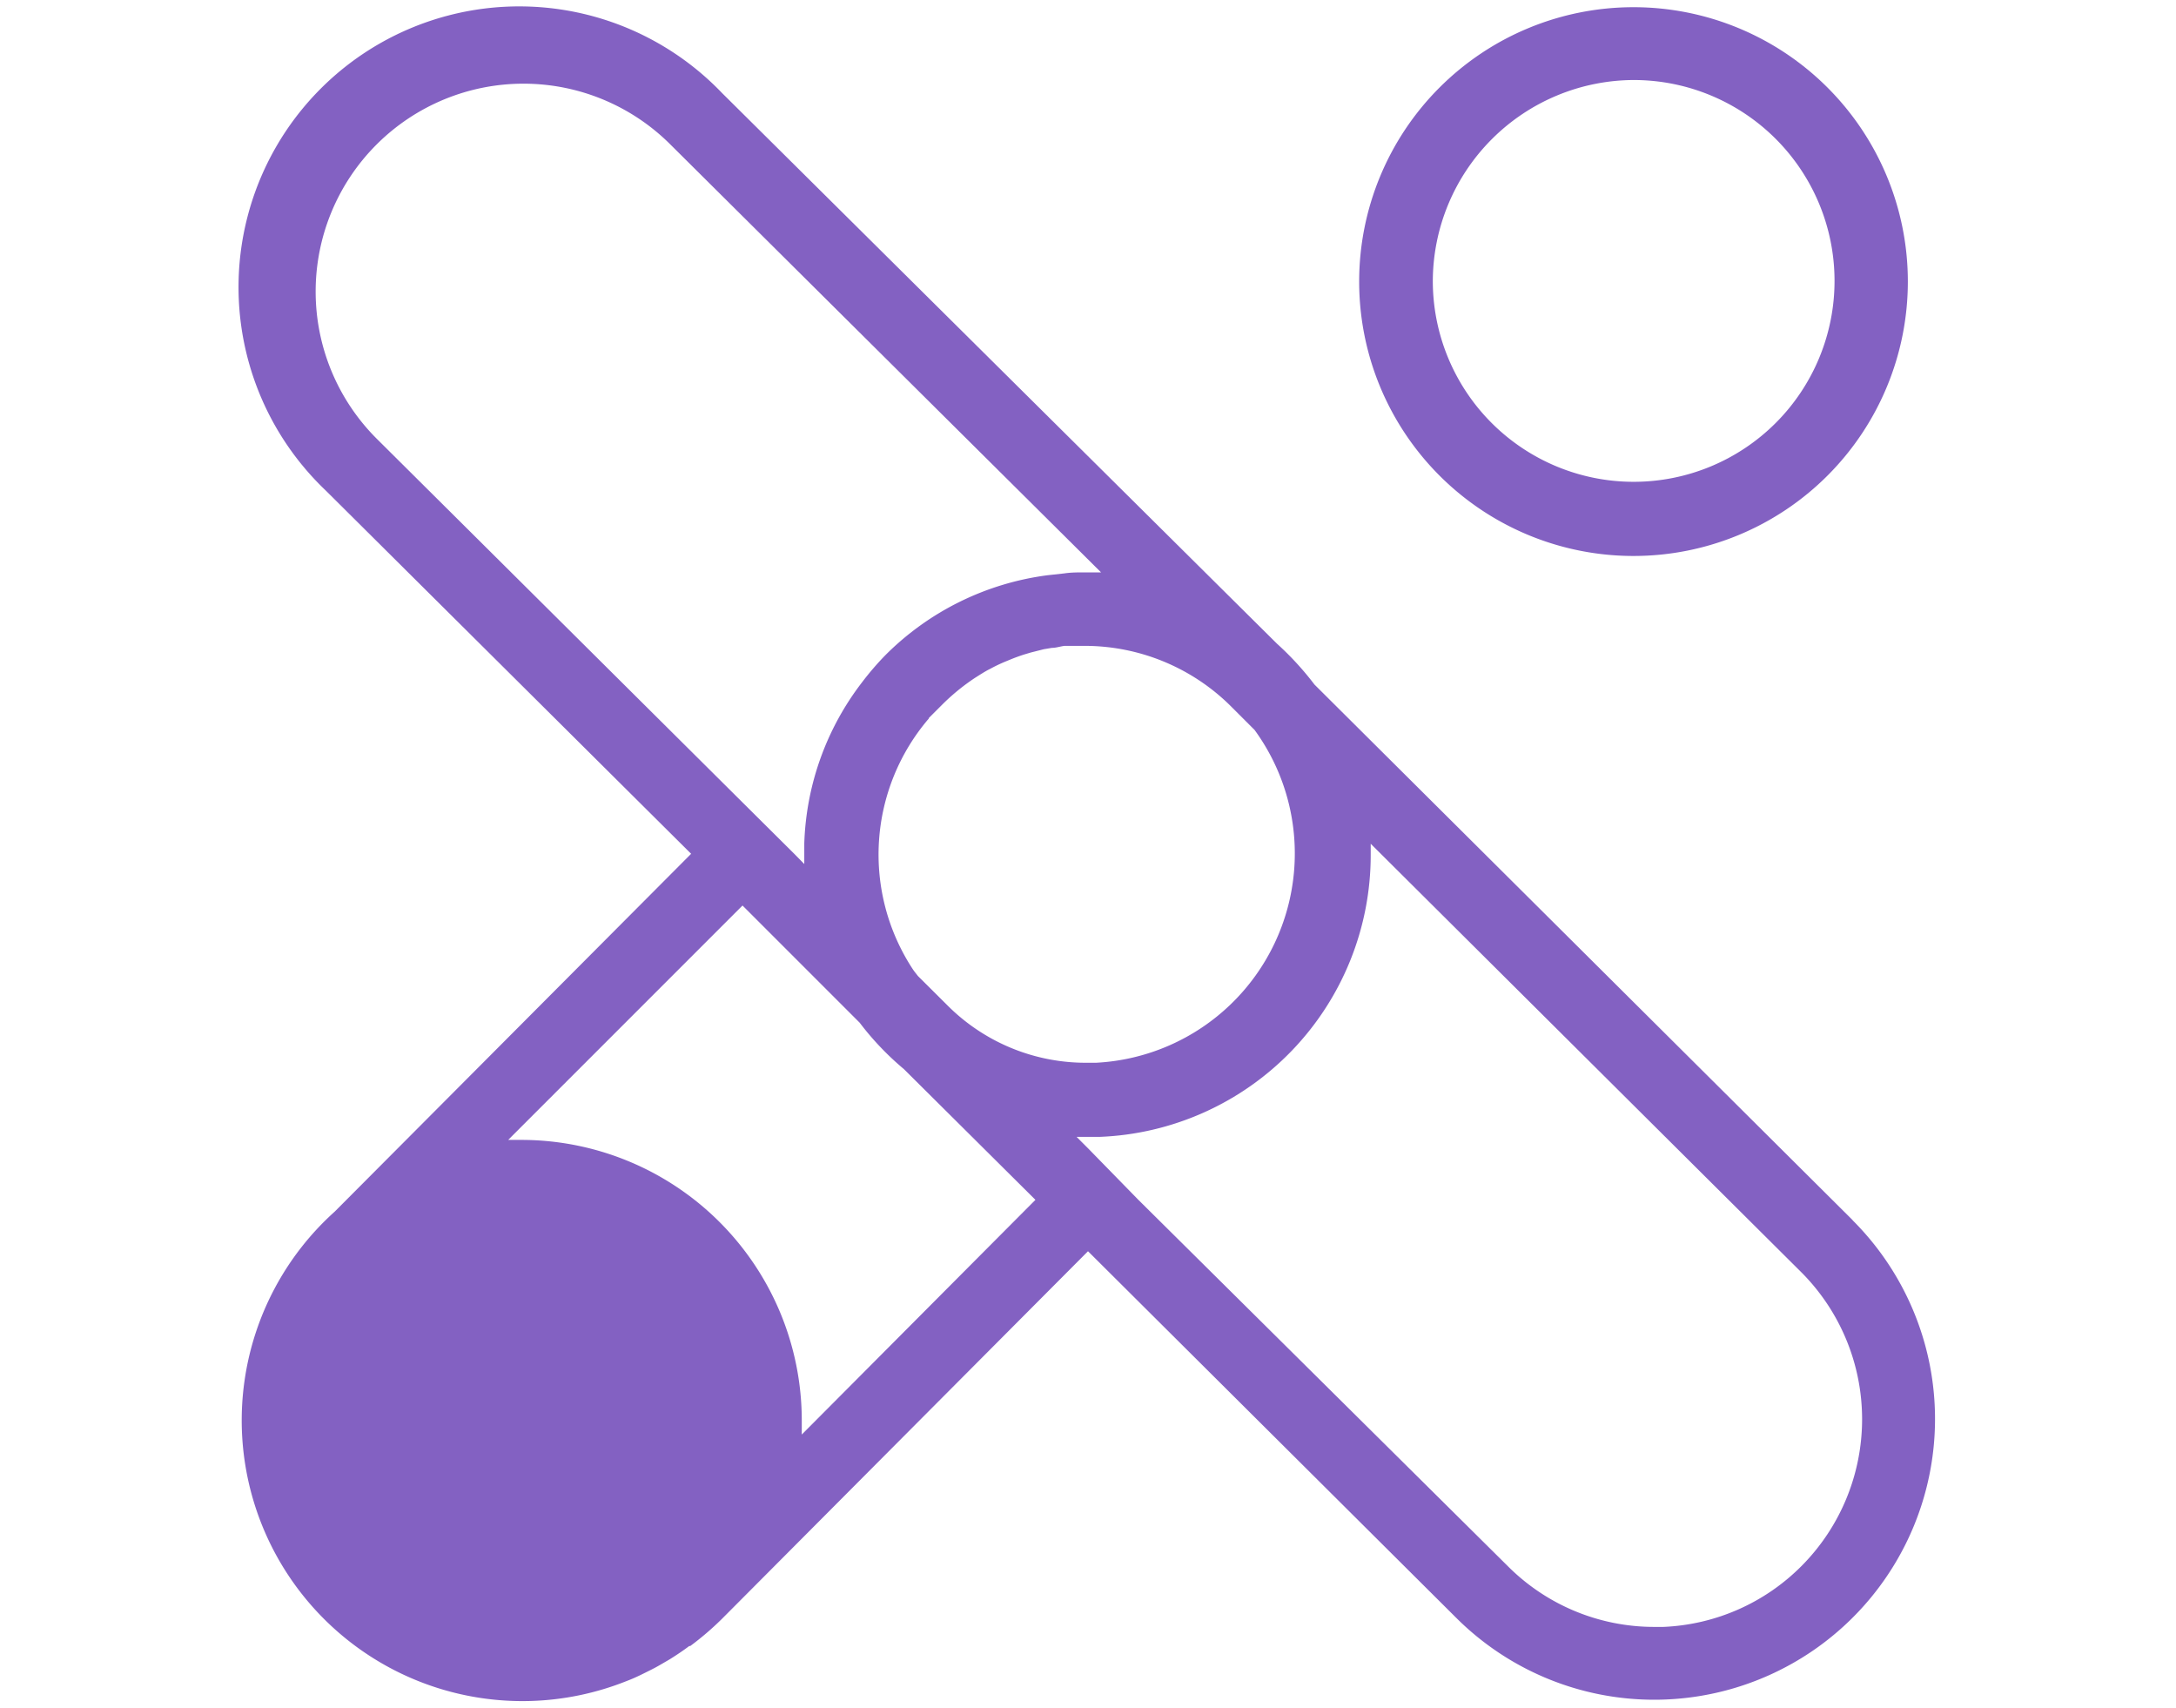
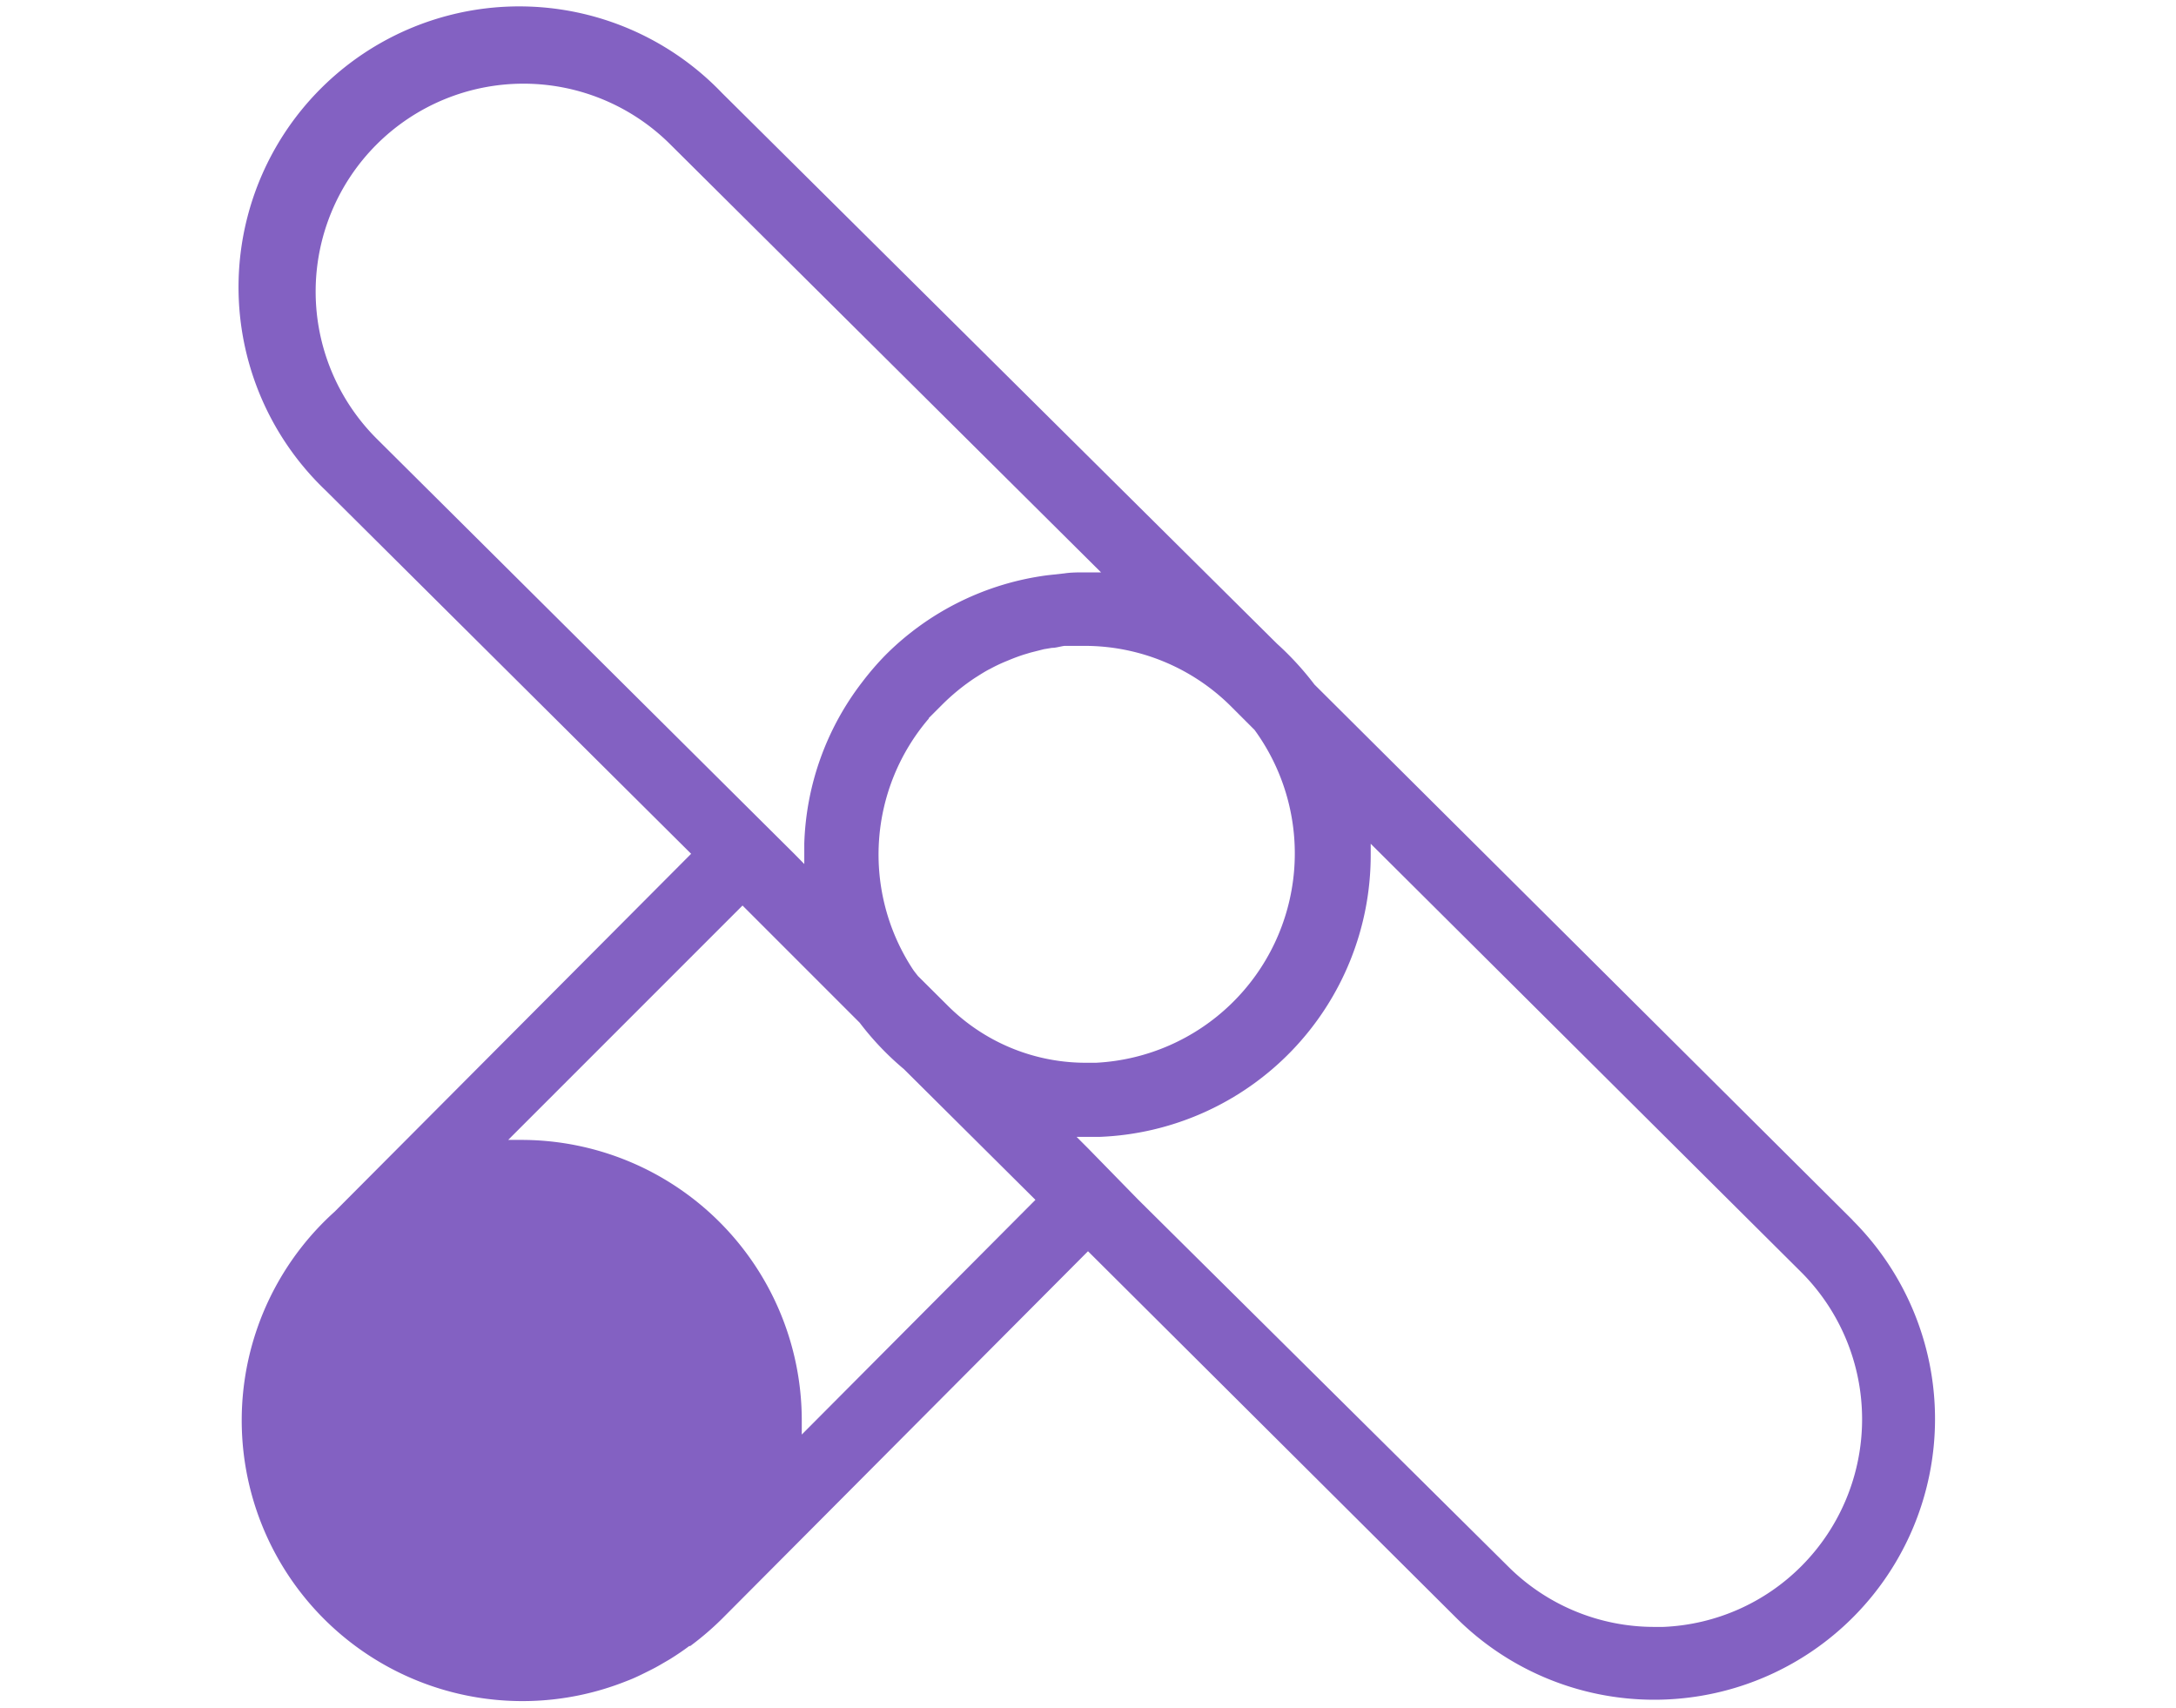
<svg xmlns="http://www.w3.org/2000/svg" width="130" height="102.05" viewBox="0 0 130 102.05">
  <defs>
    <style>
      .cls-1 {
        fill: #8361c2;
      }
    </style>
  </defs>
  <g id="Layer_1" data-name="Layer 1">
    <g>
      <path class="cls-1" d="M110.69,72.89l-32.16-32a17.86,17.86,0,0,0-2.24-2.44L43.13,5.55A16.77,16.77,0,1,0,19.46,29.3L41.29,51,20,72.37a16.77,16.77,0,0,0,17.42,28.05l.23-.09c.37-.15.73-.33,1.09-.51s.49-.25.73-.39l.55-.32c.4-.25.79-.51,1.16-.79l.06,0a17.58,17.58,0,0,0,1.87-1.6L65,74.74l22,21.9a16.74,16.74,0,0,0,11.84,4.89h0a16.77,16.77,0,0,0,11.83-28.65Zm-55.2-30,.76-.76a12.68,12.68,0,0,1,2-1.64c.27-.17.53-.34.81-.49l.1-.05a9.3,9.3,0,0,1,.9-.43l.29-.12c.27-.11.54-.21.82-.3l.4-.12.79-.2.48-.08c.25,0,.51-.09.76-.12l.6,0c.23,0,.45,0,.68,0a12.39,12.39,0,0,1,8.67,3.62l1.4,1.4a12.52,12.52,0,0,1-9.44,19.88h-.43A11.67,11.67,0,0,1,56.55,60l-1.71-1.7c-.1-.13-.2-.25-.29-.38a12.49,12.49,0,0,1,.94-15Zm-33-16.7A12.41,12.41,0,1,1,40.06,8.64L65.78,34.19c-.26,0-.51,0-.77,0h-.2c-.41,0-.82,0-1.22.06l-1,.11a16.73,16.73,0,0,0-9.68,4.76,17,17,0,0,0-1.42,1.65,16.64,16.64,0,0,0-3.44,9.61q0,.62,0,1.23L47.45,51l-3.09-3.07ZM47.9,85.69c0-.28,0-.56,0-.84A16.76,16.76,0,0,0,31.15,68.09h-.79l14-14,7,7A17.09,17.09,0,0,0,54,63.86l7.86,7.81Zm59.74,7.84a12.37,12.37,0,0,1-8.27,3.65h-.52a12.35,12.35,0,0,1-8.77-3.63L68,71.66,65,68.59l-.68-.68.73,0,.62,0A16.85,16.85,0,0,0,81.89,51.05c0-.22,0-.44,0-.65L107.62,76A12.43,12.43,0,0,1,107.64,93.53Z" />
-       <path class="cls-1" d="M97.6,33.21A16.39,16.39,0,1,0,81.2,16.82,16.39,16.39,0,0,0,97.6,33.21Zm0-28.43a12,12,0,1,1-12,12A12.05,12.05,0,0,1,97.6,4.78Z" />
    </g>
  </g>
</svg>